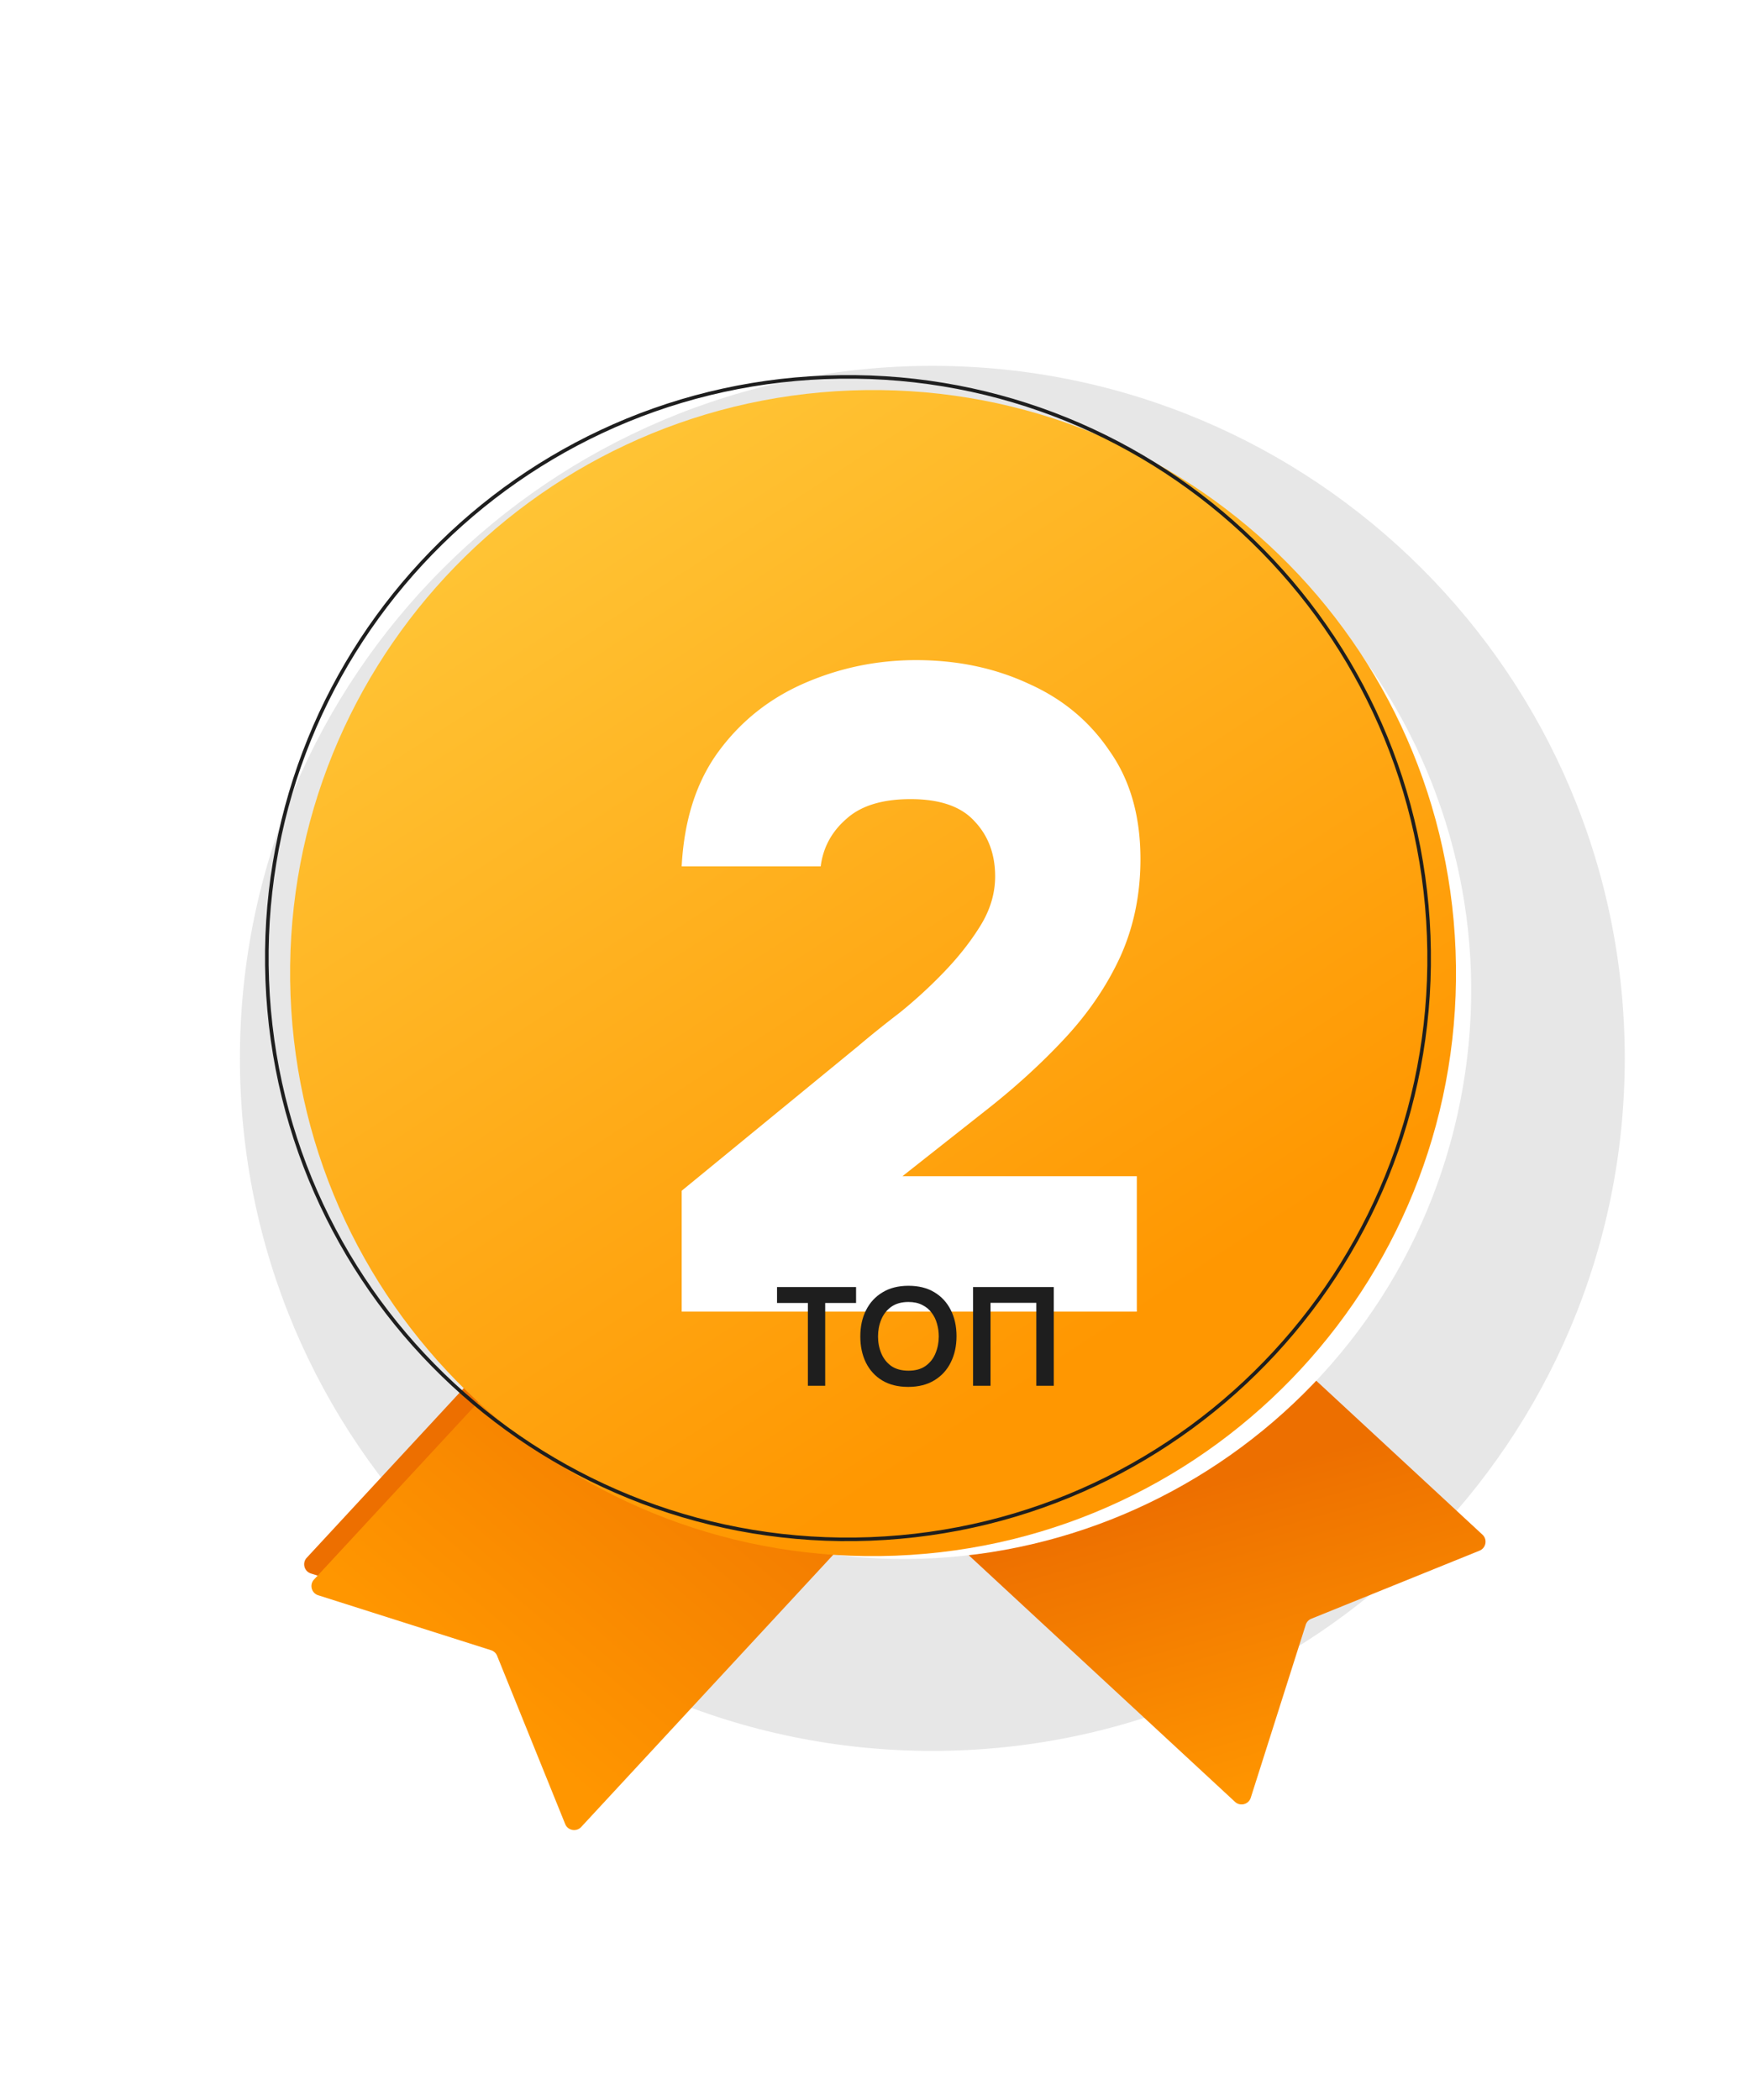
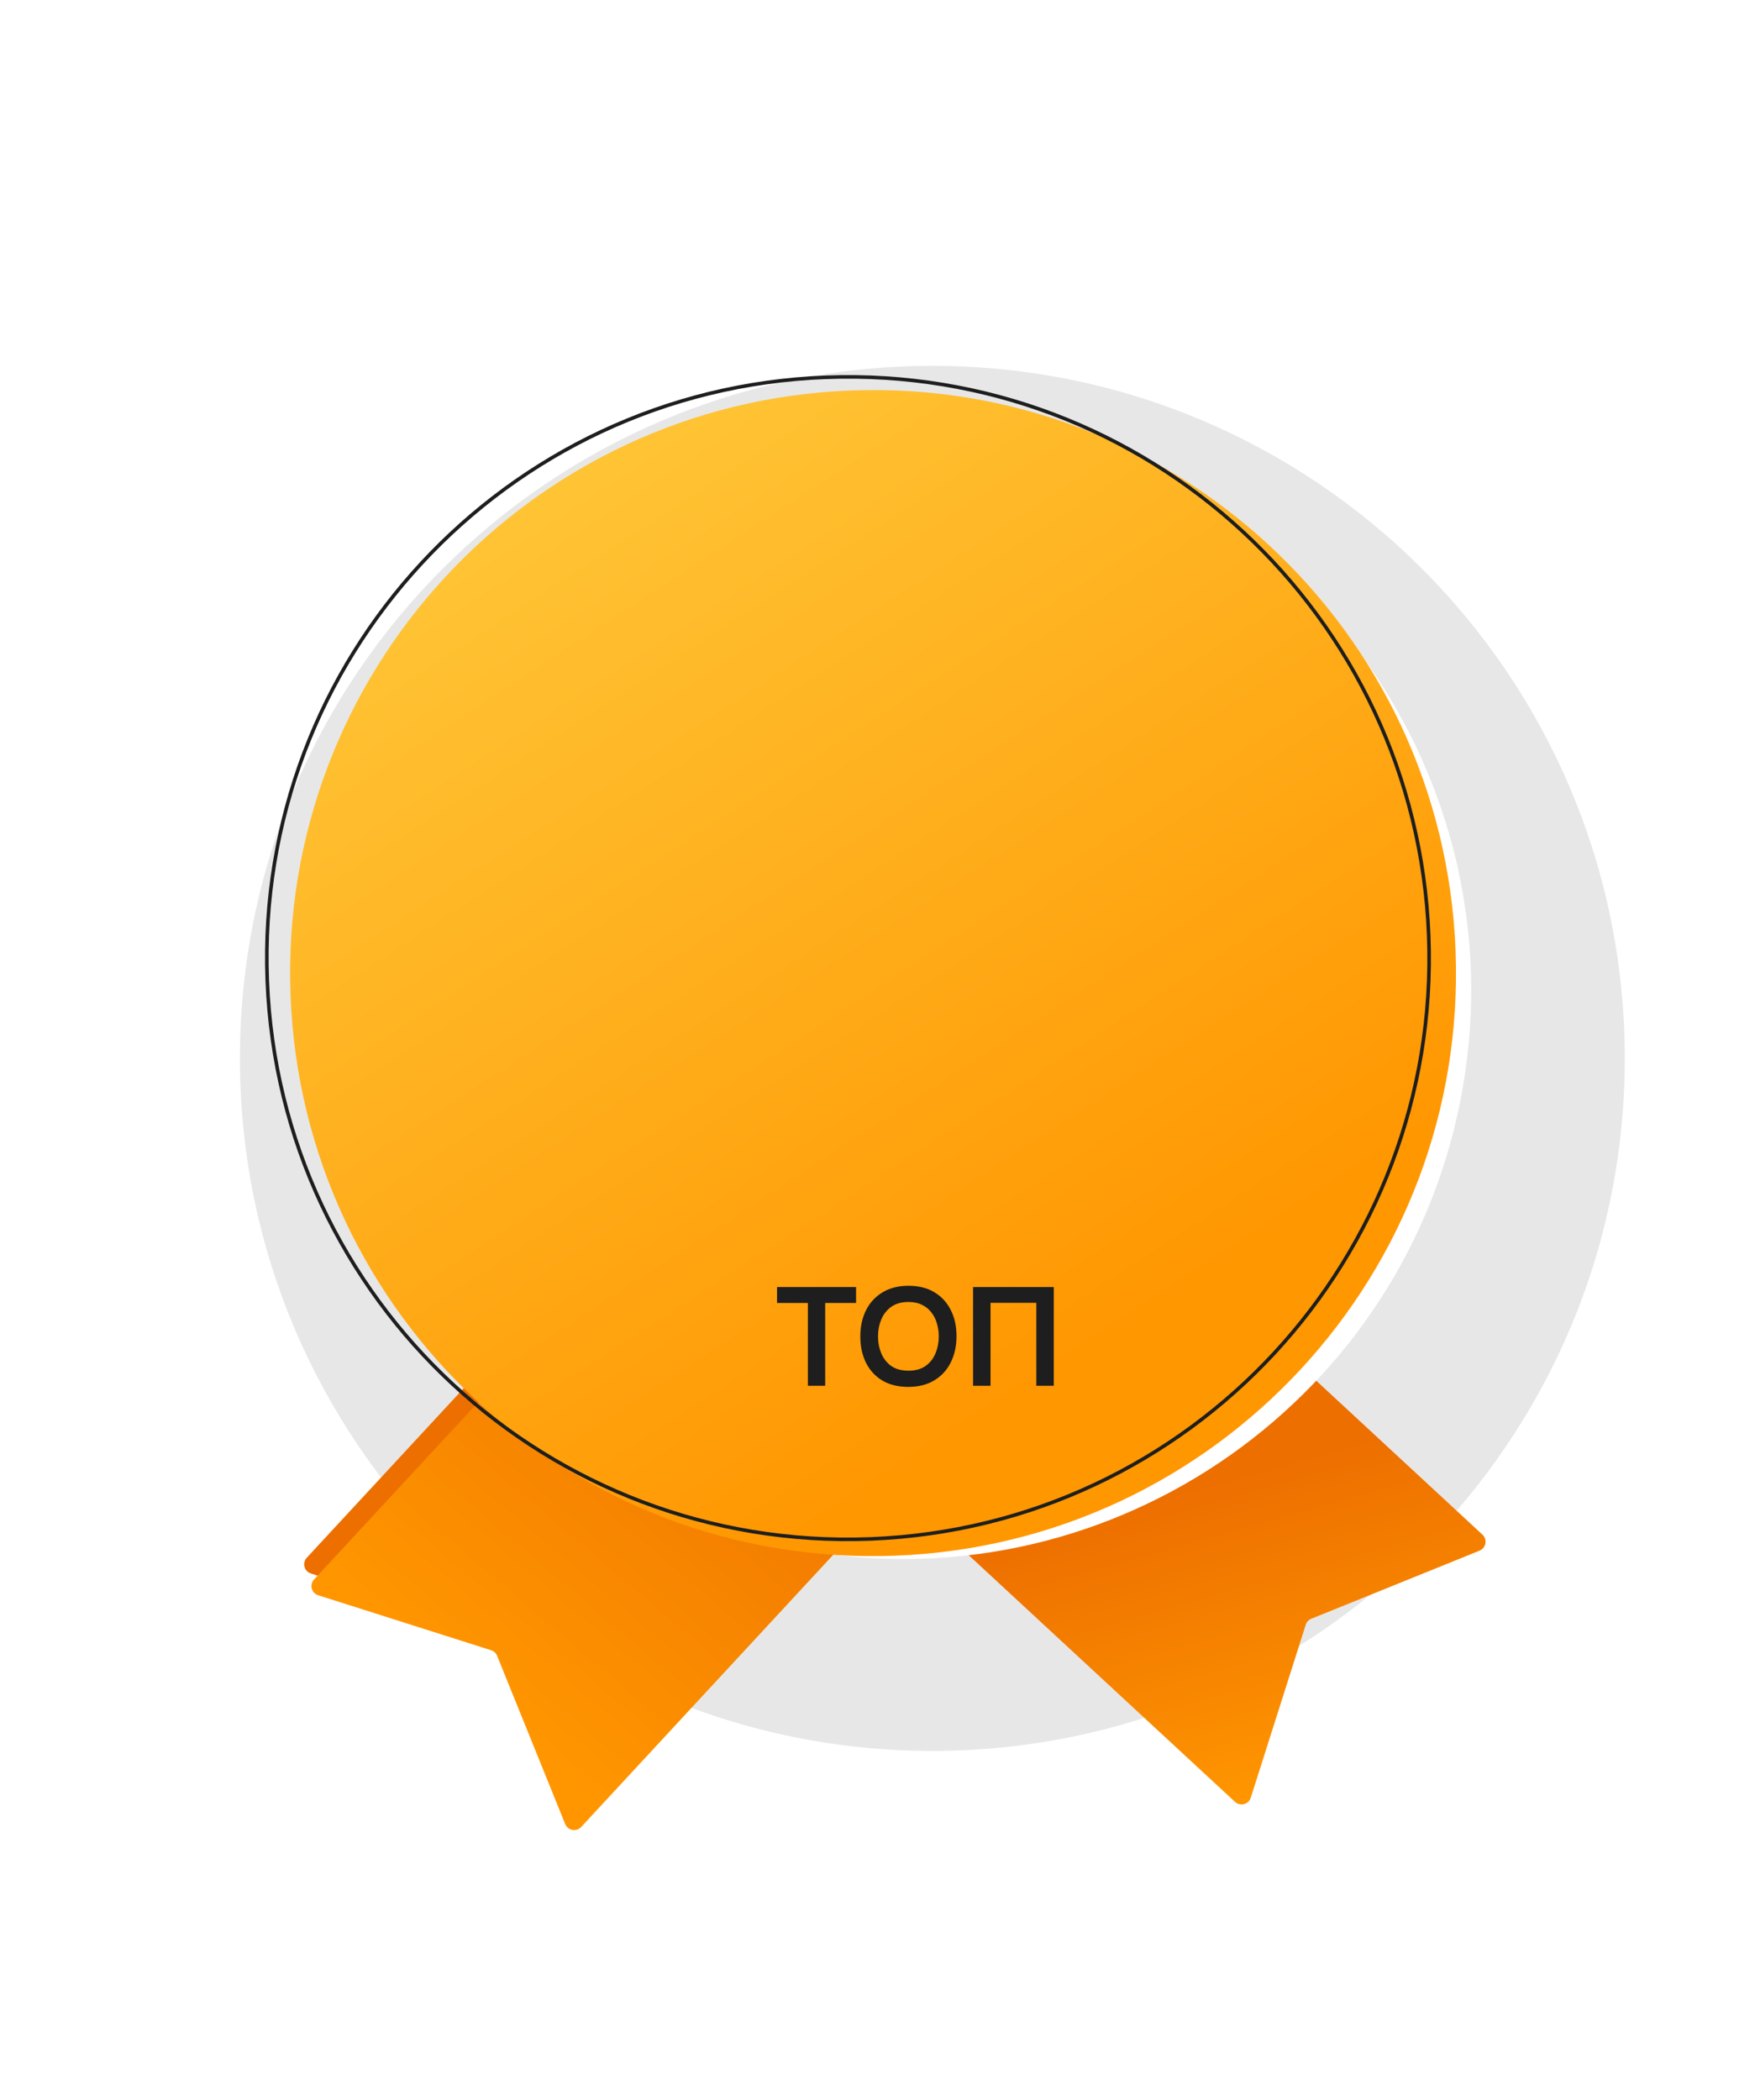
<svg xmlns="http://www.w3.org/2000/svg" fill="none" viewBox="0 0 112 134">
  <mask id="a" width="103" height="119" x="8" y="0" maskUnits="userSpaceOnUse" style="mask-type:luminance">
    <path fill="#fff" d="M111 67.482a51.5 51.5 0 0 1-51.5 51.5 51.501 51.501 0 0 1-36.416-15.084A51.499 51.499 0 0 1 8 67.482C8 39.039 31.057 0 59.5 0S111 39.018 111 67.482Z" />
  </mask>
  <g mask="url(#a)">
    <path fill="#E7E7E7" d="M59.5 111.722c24.405 0 44.189-19.784 44.189-44.189 0-24.405-19.784-44.189-44.189-44.189s-44.189 19.784-44.189 44.189 19.784 44.189 44.189 44.189Z" />
  </g>
  <g filter="url(#b)">
    <path fill="#ED6F00" d="M40.827 120.087c-.306.331-.853.23-1.022-.187l-4.344-10.735a.617.617 0 0 0-.384-.356l-11.036-3.508c-.43-.136-.571-.673-.265-1.004l26.733-28.868a.615.615 0 0 1 .869-.033l16.148 14.954a.615.615 0 0 1 .033.869L40.827 120.087Z" />
    <path fill="url(#c)" d="M41.291 121.476c-.306.331-.853.23-1.022-.187l-4.344-10.735a.617.617 0 0 0-.384-.356l-11.036-3.508c-.43-.136-.571-.673-.265-1.004l26.733-28.868a.615.615 0 0 1 .869-.033l16.148 14.954a.615.615 0 0 1 .033.869L41.291 121.476Z" />
    <path fill="url(#d)" d="M83.017 119.874c.331.306.868.164 1.004-.265l3.508-11.036a.615.615 0 0 1 .355-.384l10.735-4.344c.418-.169.518-.716.187-1.022L69.939 76.09a.615.615 0 0 0-.869.033L54.116 92.272a.615.615 0 0 0 .033.869l28.868 26.733Z" />
    <path fill="#fff" d="M97.393 75.156c3.886-19.64-8.886-38.71-28.525-42.596-19.64-3.885-38.71 8.886-42.596 28.525-3.885 19.64 8.886 38.71 28.525 42.596 19.64 3.885 38.71-8.886 42.596-28.525Z" />
    <path fill="url(#e)" d="M61.344 104.165c20.531-.789 36.535-18.071 35.747-38.602-.788-20.531-18.071-36.535-38.602-35.747-20.531.788-36.535 18.071-35.747 38.602.788 20.531 18.071 36.535 38.602 35.747Z" />
    <path stroke="#1E1E1E" stroke-width=".228" d="M56.893 28.975c20.468-.786 37.698 15.169 38.484 35.637.786 20.468-15.17 37.698-35.638 38.484-20.468.786-37.698-15.17-38.484-35.638-.786-20.468 15.169-37.698 35.638-38.484Z" />
  </g>
-   <path fill="#fff" d="M43.504 83.691v-7.711l11.248-9.219c.773-.657 1.662-1.372 2.667-2.145a30.304 30.304 0 0 0 2.841-2.609c.928-.966 1.701-1.952 2.319-2.957.618-1.005.928-2.049.928-3.131 0-1.43-.445-2.609-1.334-3.537-.85-.928-2.203-1.391-4.059-1.391-1.817 0-3.189.425-4.117 1.276-.928.812-1.469 1.817-1.623 3.015h-8.871c.155-2.976.947-5.431 2.377-7.363 1.43-1.933 3.266-3.382 5.508-4.348 2.242-.966 4.6-1.45 7.073-1.45 2.628 0 5.025.502 7.189 1.508 2.165.966 3.885 2.397 5.16 4.29 1.314 1.855 1.971 4.155 1.971 6.899 0 2.242-.425 4.31-1.276 6.204-.85 1.855-2.029 3.595-3.537 5.218-1.508 1.623-3.228 3.189-5.16 4.696l-5.218 4.117h14.959v8.639H43.504Z" />
  <path fill="#1E1E1E" d="M51.557 88.424v-5.284h-1.969V82.124h5.044v1.016H52.662v5.284h-1.105Zm6.402.071c-.647 0-1.2-.137-1.657-.41-.452-.273-.799-.653-1.043-1.141-.238-.487-.356-1.043-.356-1.666 0-.636.122-1.194.365-1.675.244-.487.594-.867 1.052-1.141.457-.279 1.01-.419 1.657-.419.647 0 1.197.137 1.649.41.457.273.808.653 1.052 1.141.244.481.365 1.037.365 1.666 0 .624-.122 1.179-.365 1.666-.238.487-.588.87-1.052 1.15-.458.279-1.013.419-1.667.419Zm.018-1.034c.452 0 .82-.104 1.105-.312.285-.208.493-.478.624-.811.137-.333.205-.686.205-1.06 0-.285-.039-.558-.116-.82-.071-.261-.187-.496-.348-.704-.154-.208-.353-.371-.597-.49-.244-.125-.535-.187-.873-.187-.446 0-.814.104-1.105.312-.285.208-.496.478-.633.811-.137.333-.205.692-.205 1.078 0 .38.068.737.205 1.069.137.333.347.603.633.811.291.202.659.303 1.105.303Zm4.122.962V82.124h5.151v6.3h-1.114V83.131h-2.923v5.293h-1.114Z" />
  <defs>
    <linearGradient id="c" x1="34.829" x2="57.159" y1="113.624" y2="87.268" gradientUnits="userSpaceOnUse">
      <stop stop-color="#FF9600" />
      <stop offset="1" stop-color="#ED6F00" />
    </linearGradient>
    <linearGradient id="d" x1="86.444" x2="79.943" y1="119.115" y2="96.048" gradientUnits="userSpaceOnUse">
      <stop stop-color="#FF9600" />
      <stop offset=".843" stop-color="#ED6F00" />
    </linearGradient>
    <linearGradient id="e" x1="25.573" x2="61.158" y1="44.658" y2="99.306" gradientUnits="userSpaceOnUse">
      <stop stop-color="#FFC435" />
      <stop offset="1" stop-color="#FF9701" />
    </linearGradient>
    <filter id="b" width="110.79" height="125.74" x=".464" y="7.483" color-interpolation-filters="sRGB" filterUnits="userSpaceOnUse">
      <feFlood flood-opacity="0" result="BackgroundImageFix" />
      <feColorMatrix in="SourceAlpha" result="hardAlpha" values="0 0 0 0 0 0 0 0 0 0 0 0 0 0 0 0 0 0 127 0" />
      <feOffset dx="-4.2" dy="-4.9" />
      <feGaussianBlur stdDeviation="8.225" />
      <feComposite in2="hardAlpha" operator="out" />
      <feColorMatrix values="0 0 0 0 0.242 0 0 0 0 0.113 0 0 0 0 0 0 0 0 0.08 0" />
      <feBlend in2="BackgroundImageFix" mode="plus-darker" result="effect1_dropShadow_3569_519" />
      <feBlend in="SourceGraphic" in2="effect1_dropShadow_3569_519" result="shape" />
    </filter>
  </defs>
</svg>